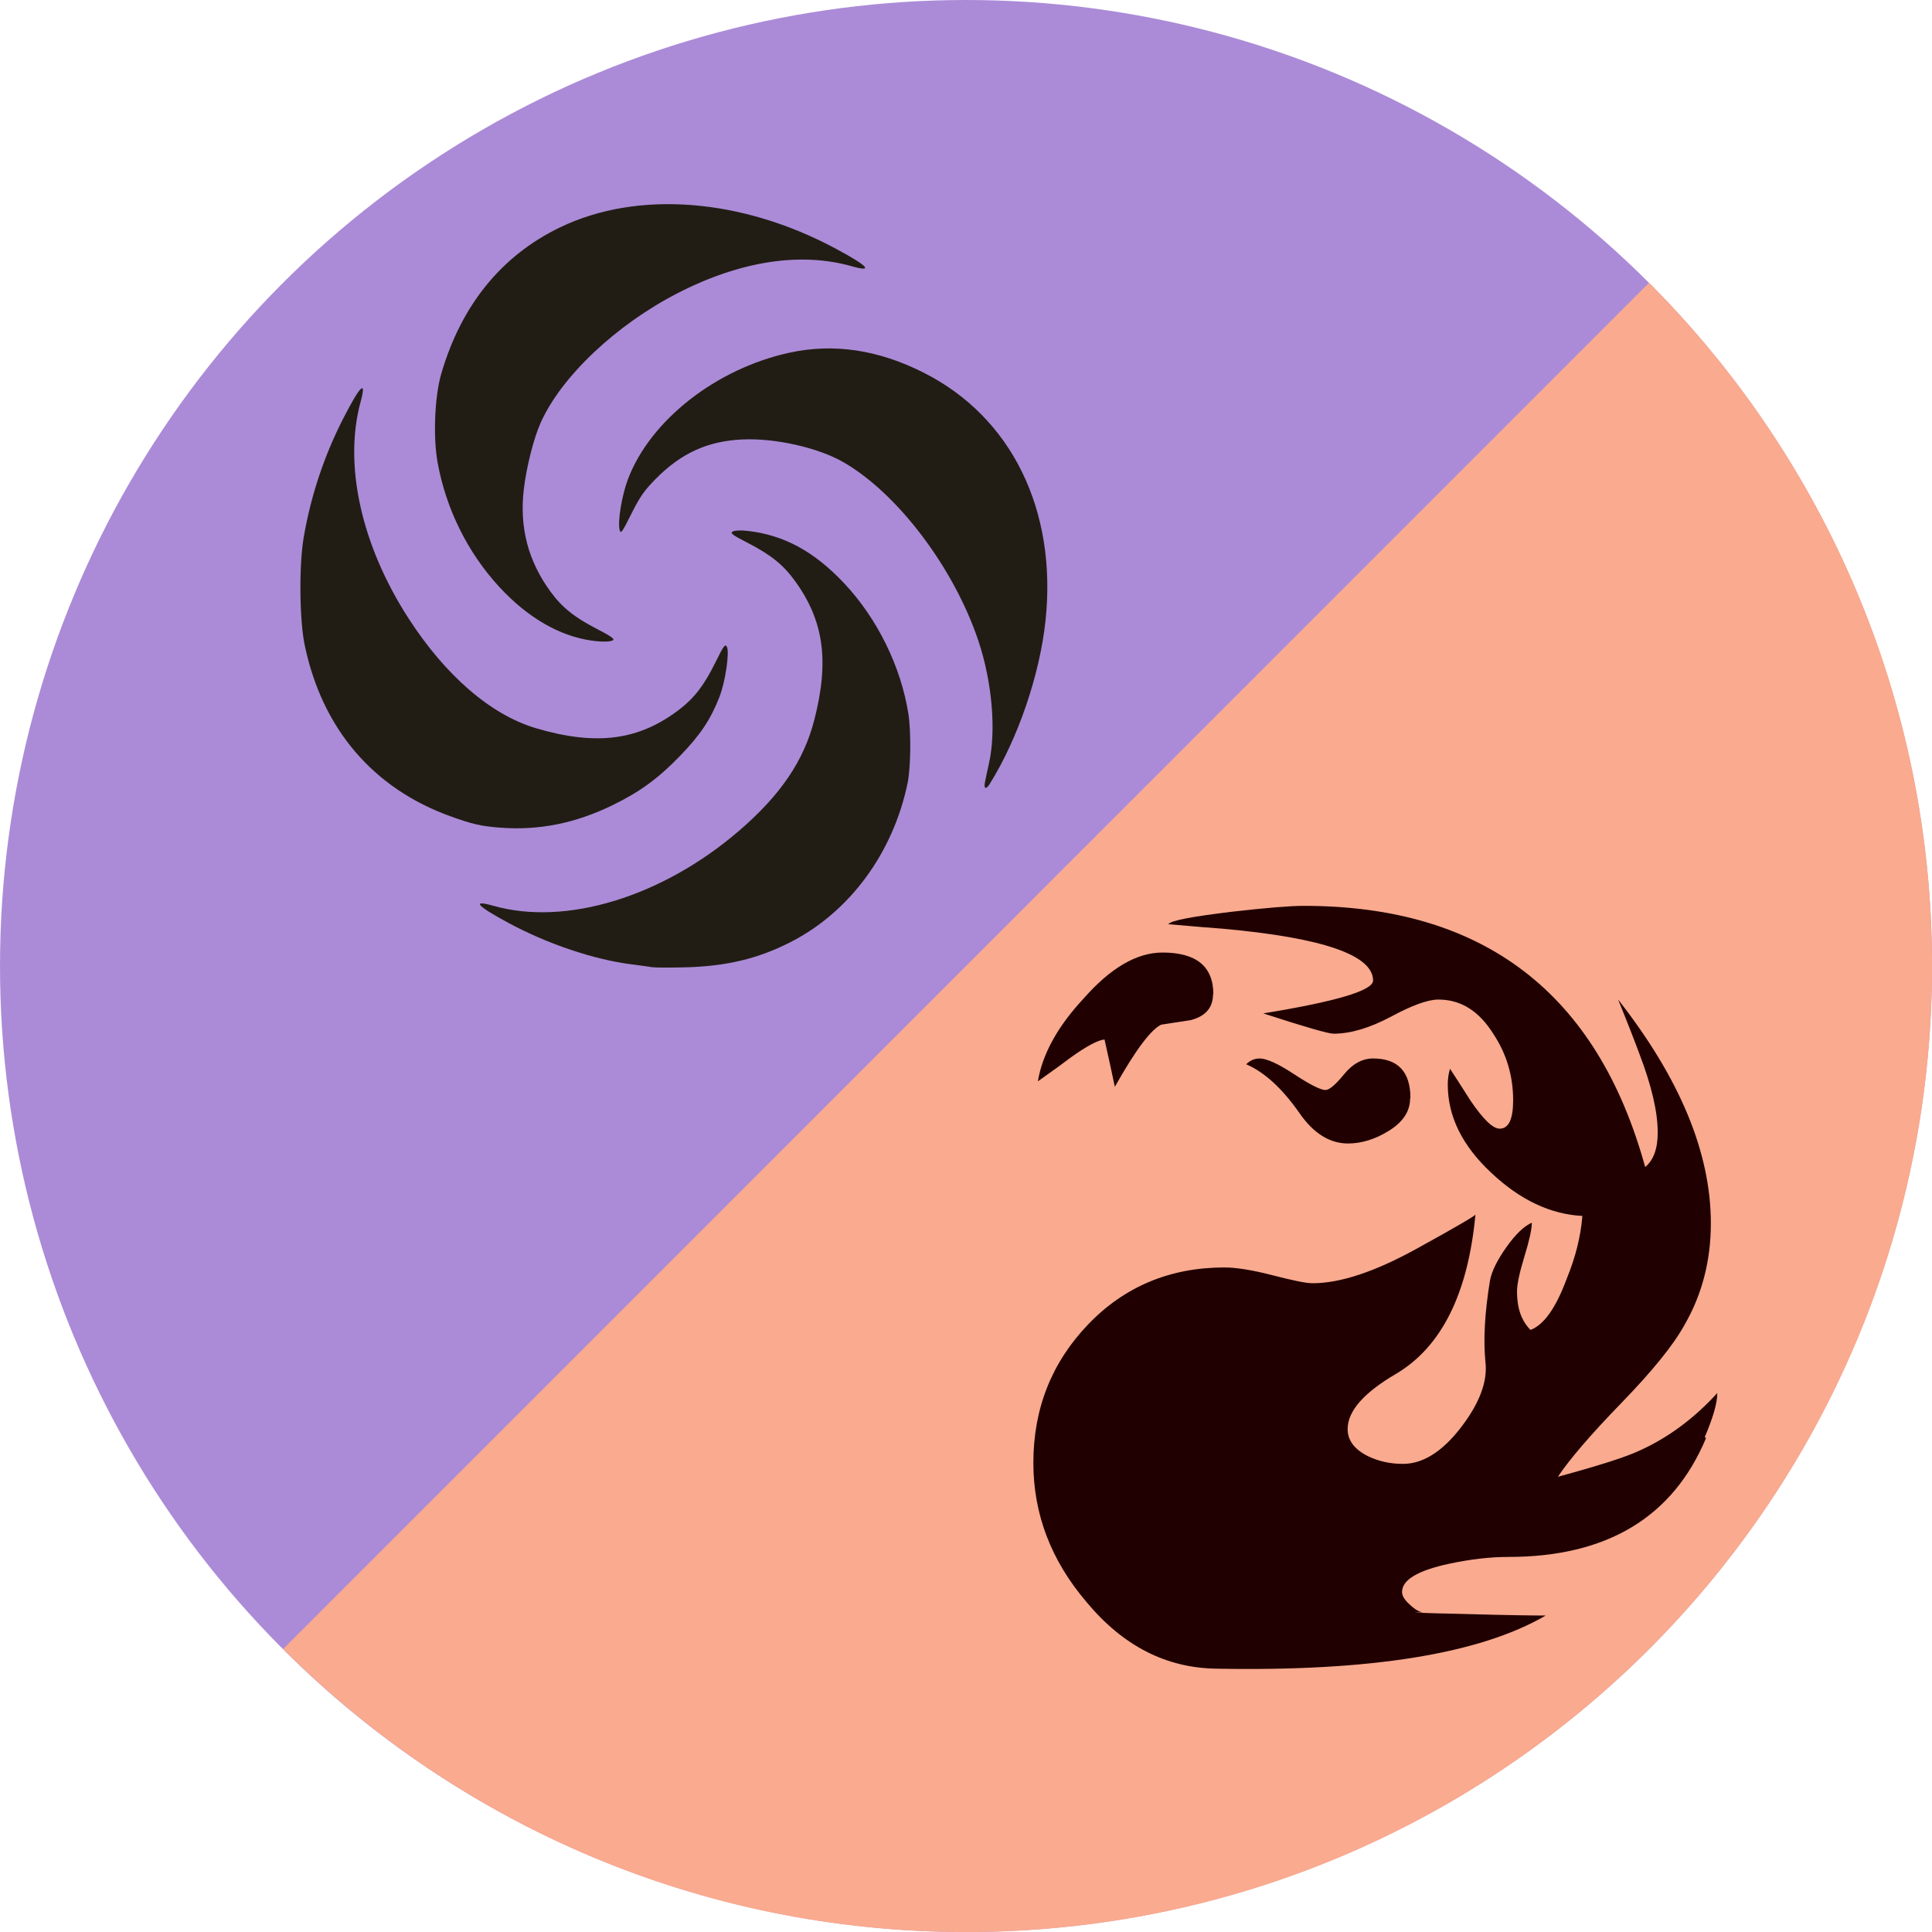
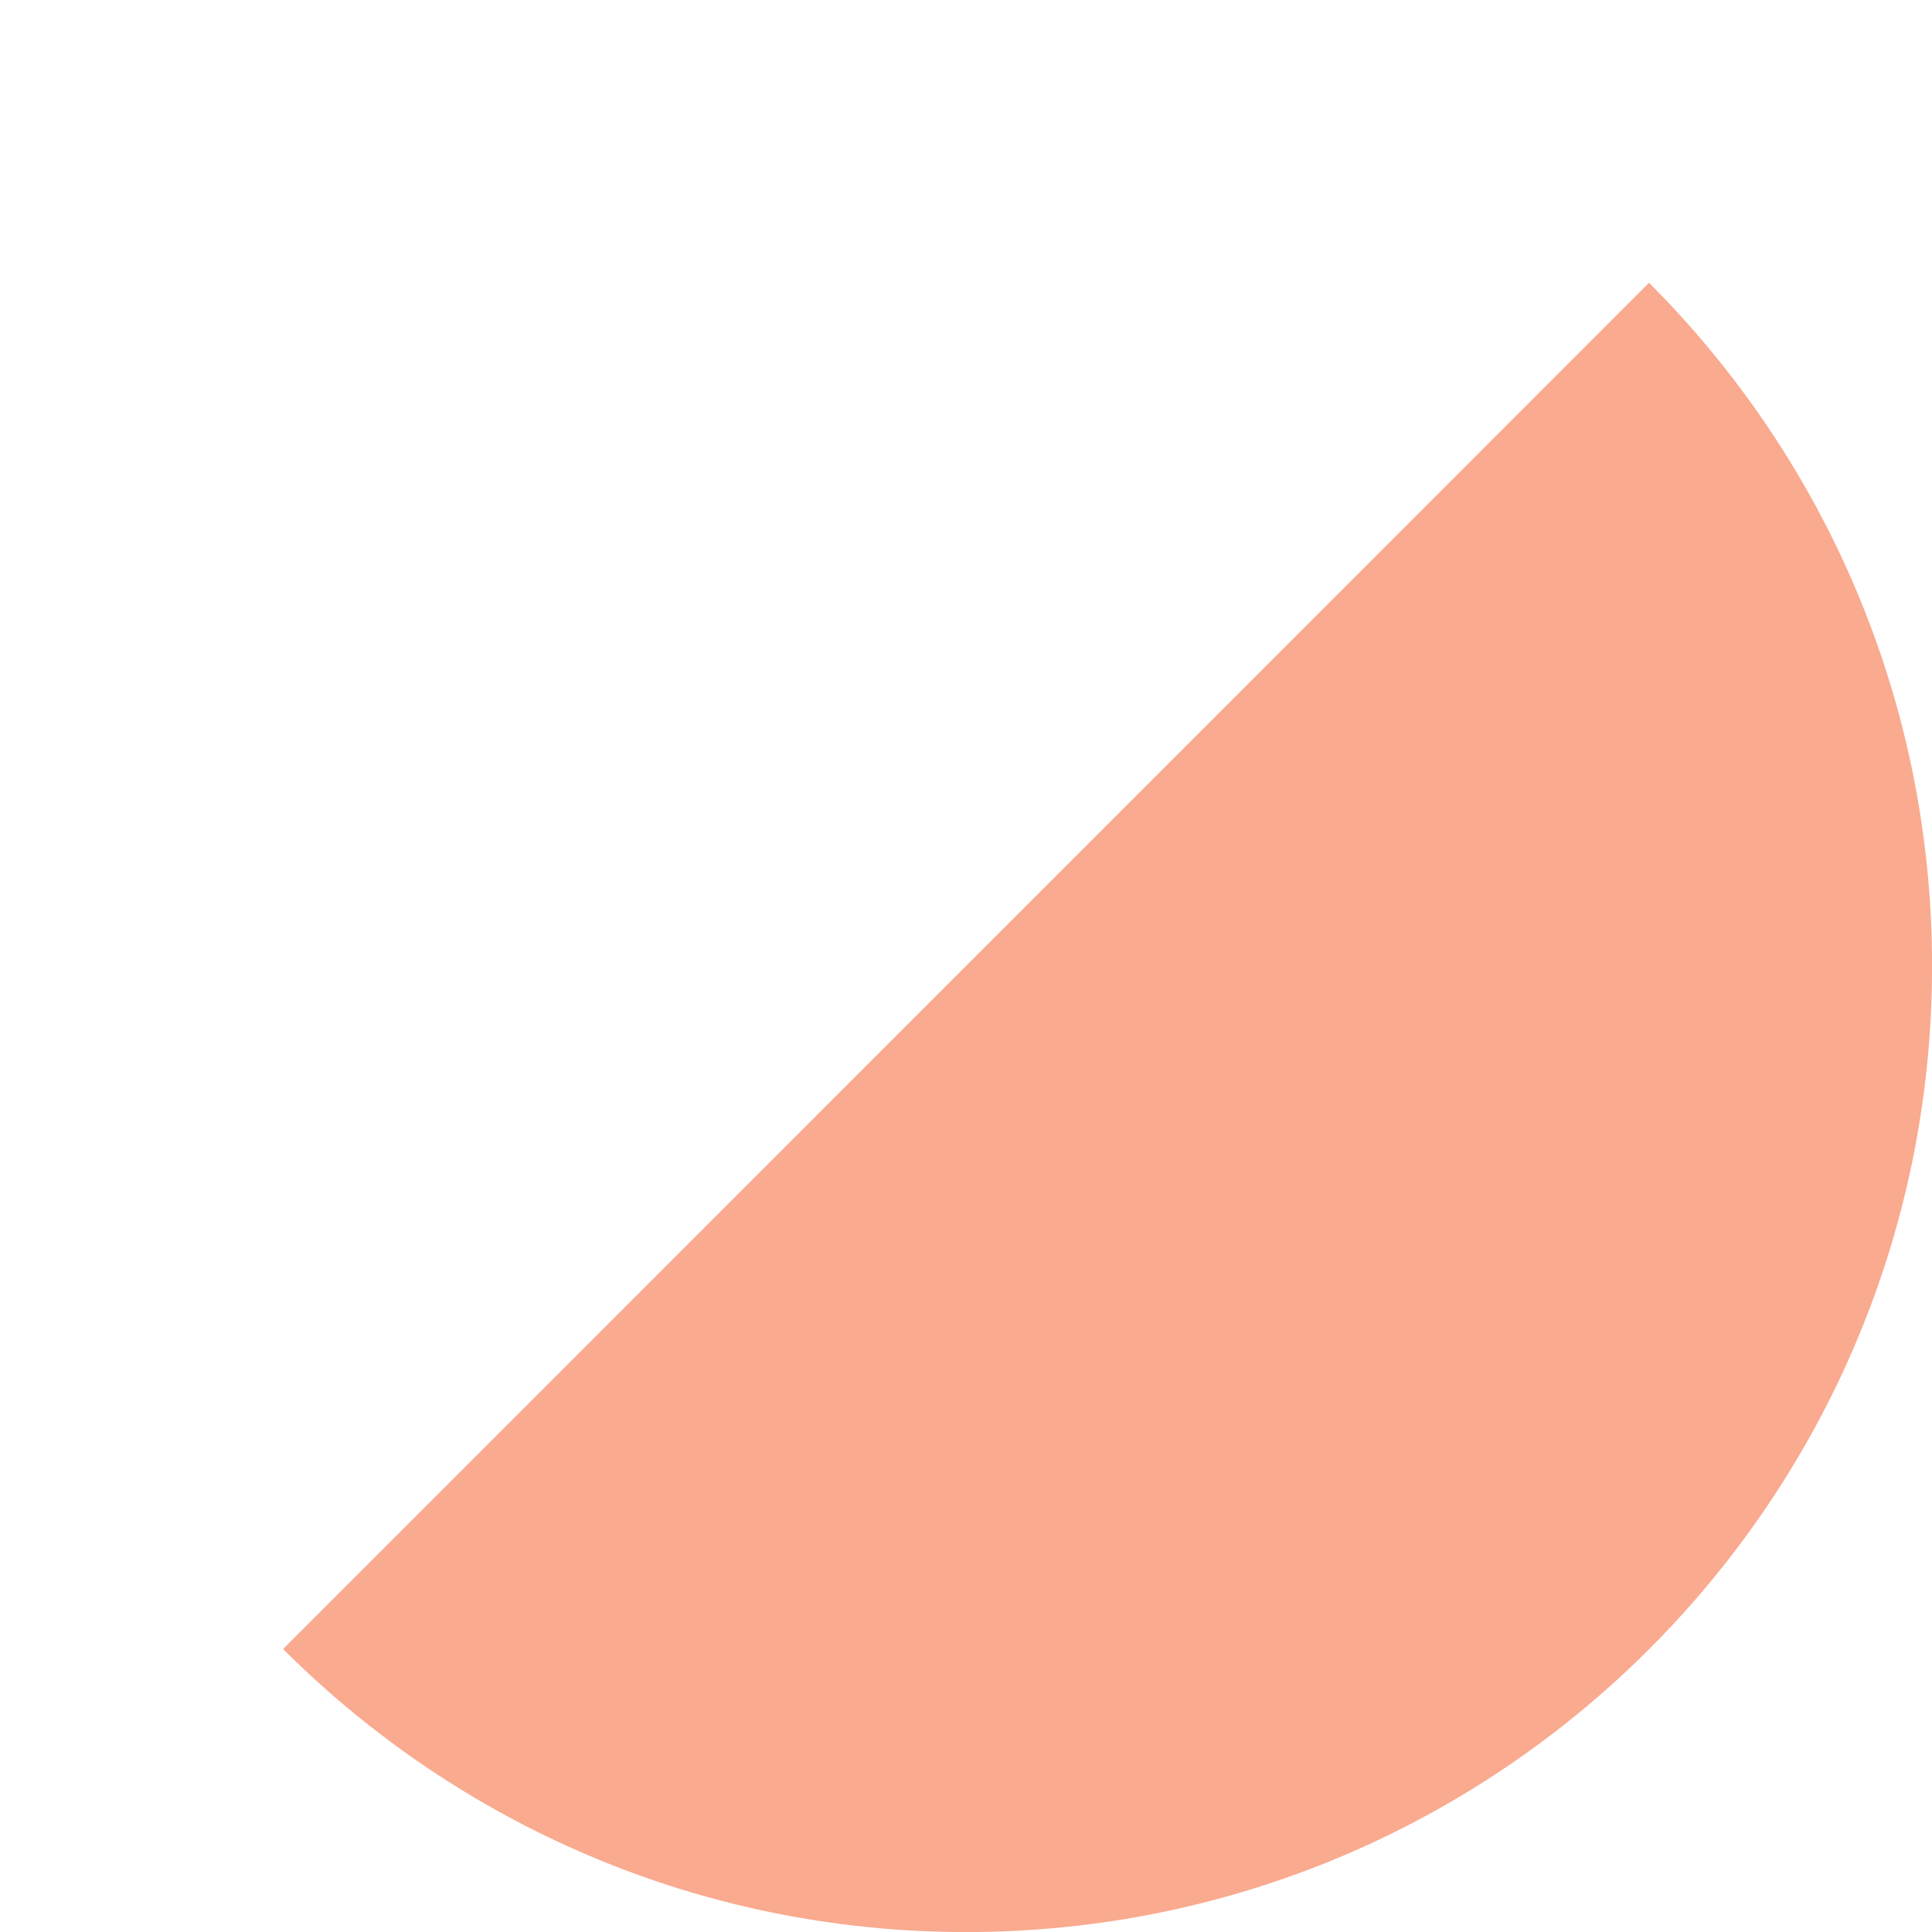
<svg xmlns="http://www.w3.org/2000/svg" width="600" height="600" viewBox="0 0 600 600" version="1.1" xml:space="preserve" style="fill-rule:evenodd;clip-rule:evenodd;stroke-linejoin:round;stroke-miterlimit:2;">
-   <circle cx="300" cy="300" r="300" style="fill:rgb(171,139,215);" />
  <g transform="matrix(1,0,0,1,-156.29,92.5)">
    <g transform="matrix(1,0,0,1,-74.29,245.72)">
      <path d="M742.7,-250.4C797,-196.1 830.6,-121.1 830.6,-38.2C830.6,127.5 696.3,261.8 530.6,261.8C447.8,261.8 372.8,228.2 318.5,173.9" style="fill:rgb(249,170,143);fill-rule:nonzero;" />
    </g>
    <g transform="matrix(1,0,0,1,-74.29,245.72)">
-       <path d="M760.4,108.4C750.1,133 729.6,145.3 699,145.3C693.4,145.3 687.3,146 680.7,147.4C670.9,149.5 666,152.4 666,156.2C666,157.4 666.8,158.7 668.5,160.2C670.1,161.7 671.5,162.5 672.7,162.5C666.8,162.5 670.8,162.7 684.6,163C698.4,163.4 707.1,163.5 710.6,163.5C690.2,175.4 656.2,180.9 608.4,180C592.7,179.8 579.3,172.9 568,159.3C557,146.4 551.5,132 551.5,116.1C551.5,99.2 557.2,84.9 568.5,73.1C579.8,61.3 594,55.4 610.8,55.4C614.5,55.4 619.5,56.2 625.7,57.8C631.9,59.4 636.1,60.3 638.2,60.3C646.9,60.3 657.6,56.7 670.5,49.6C683.4,42.5 689.5,38.9 688.8,38.9C686.5,63.5 678.3,80 664.2,88.4C654.1,94.3 649.1,100 649.1,105.6C649.1,109.1 651.2,111.9 655.4,114C658.7,115.6 662.3,116.4 666.3,116.4C672.4,116.4 678.4,112.7 684.2,105.2C690,97.7 692.6,90.9 691.9,84.8C691.2,77.8 691.7,69.3 693.3,59.5C693.8,56.7 695.5,53.2 698.4,49.1C701.3,45 704,42.5 706.3,41.5C706.3,43.6 705.5,47.1 704,52C702.5,56.9 701.7,60.6 701.7,62.9C701.7,68.1 703.1,72 705.9,74.8C710.1,73.2 713.8,67.9 717.1,59C719.9,52.2 721.5,45.7 722,39.4C712.2,38.9 702.7,34.5 693.7,26C684.7,17.6 680.2,8.5 680.2,-1.4C680.2,-3 680.4,-4.7 680.9,-6.3C682.3,-4.2 684.4,-0.9 687.2,3.5C691.2,9.4 694.2,12.3 696.3,12.3C699.1,12.3 700.5,9.4 700.5,3.5C700.5,-4 698.5,-10.8 694.5,-16.9C690,-24.2 684.3,-27.8 677.3,-27.8C674,-27.8 669.1,-26 662.6,-22.5C656,-19 650.1,-17.2 644.7,-17.2C643.1,-17.2 635.8,-19.3 622.9,-23.5C645.6,-27.2 657,-30.6 657,-33.7C657,-41.6 641.4,-47 610.3,-49.8C607.3,-50 601.6,-50.5 593.4,-51.2C594.3,-52.4 601,-53.6 613.4,-55.1C623.9,-56.3 631.3,-56.9 635.5,-56.9C691.2,-56.9 726.6,-29.9 741.5,24.2C744.1,22.1 745.4,18.5 745.4,13.5C745.4,7.1 743.5,-1 739.8,-10.7C738.4,-14.5 736.2,-20.2 733.1,-27.8C752.3,-3.3 761.9,19.8 761.9,41.7C761.9,53.2 759.2,63.7 753.8,73.1C750.3,79.5 743.7,87.6 734.1,97.5C724.5,107.4 718,115 714.4,120.4C727.3,116.9 735.7,114.2 739.7,112.3C748.6,108.3 756.7,102.3 763.9,94.4C763.9,97.5 762.6,102 760,108.1M607.3,-29.5C607.3,-25.3 605,-22.6 600.3,-21.4L591.2,-20C587.9,-18.4 583.1,-11.9 576.8,-0.7C576.1,-4.2 575,-9.1 573.6,-15.4C571.5,-15.2 568,-13.3 563.1,-9.8C561,-8.2 557.6,-5.7 552.9,-2.4C554.3,-10.8 559,-19.4 567,-28C575.4,-37.6 583.6,-42.4 591.6,-42.4C602.1,-42.4 607.4,-38.1 607.4,-29.4M668.5,2.9C668.5,6.9 666.3,10.2 662,12.9C657.7,15.6 653.4,16.9 649.2,16.9C643.6,16.9 638.5,13.8 634.1,7.4C628.7,-0.3 623.2,-5.3 617.6,-7.7C618.8,-8.9 620.2,-9.5 621.8,-9.5C623.9,-9.5 627.5,-7.9 632.5,-4.6C637.5,-1.3 640.8,0.3 642.2,0.3C643.4,0.3 645.3,-1.3 648,-4.6C650.7,-7.9 653.7,-9.5 657,-9.5C664.7,-9.5 668.6,-5.4 668.6,2.8" style="fill:rgb(32,0,0);fill-rule:nonzero;" />
-     </g>
+       </g>
    <g transform="matrix(1.634,0,0,1.67,444.927,-87.038)">
-       <path d="M-52.703,176.592C-53.189,176.508 -55.001,176.263 -56.731,176.047C-63.748,175.171 -72.537,172.279 -79.854,168.438C-86.041,165.191 -87.146,163.987 -82.846,165.179C-69.12,168.985 -50.854,163.541 -36.265,151.296C-28.313,144.622 -23.87,138.227 -21.868,130.576C-18.979,119.534 -20.082,112.041 -25.696,104.572C-27.854,101.701 -30.232,99.846 -34.514,97.694C-37.458,96.214 -37.918,95.873 -37.383,95.574C-37.007,95.363 -35.858,95.315 -34.582,95.455C-27.641,96.218 -21.881,99.278 -16.158,105.244C-9.889,111.778 -5.413,120.693 -3.996,129.466C-3.457,132.806 -3.539,139.497 -4.156,142.395C-6.92,155.387 -15.167,166.332 -26.422,171.943C-32.62,175.033 -38.645,176.435 -46.53,176.62C-49.44,176.689 -52.218,176.676 -52.703,176.592ZM-81.631,150.64C-85.231,150.368 -86.855,150.004 -91.003,148.541C-105.748,143.34 -115.406,132.257 -118.729,116.724C-119.73,112.041 -119.832,101.891 -118.93,96.71C-117.581,88.959 -115.028,81.45 -111.379,74.498C-108.132,68.311 -106.928,67.206 -108.12,71.507C-111.34,83.117 -108.008,97.974 -99.155,111.486C-92.06,122.313 -83.383,129.665 -74.756,132.156C-63.279,135.47 -55.197,134.432 -47.513,128.656C-44.642,126.498 -42.787,124.12 -40.635,119.838C-39.12,116.826 -38.819,116.425 -38.501,116.994C-37.951,117.977 -38.783,123.524 -39.9,126.321C-41.585,130.54 -43.545,133.41 -47.412,137.316C-51.579,141.526 -55.042,143.997 -60.255,146.48C-67.331,149.85 -74.256,151.198 -81.631,150.64ZM10.536,142.306C10.631,141.773 10.984,140.146 11.32,138.69C12.721,132.636 11.923,123.561 9.321,115.936C4.686,102.358 -6.03,88.478 -16.367,82.666C-21.161,79.971 -29.304,78.179 -35.518,78.451C-42.115,78.74 -47.173,80.987 -52.004,85.774C-54.192,87.941 -55.034,89.122 -56.659,92.3C-58.459,95.822 -58.665,96.092 -58.884,95.22C-59.271,93.679 -58.455,88.851 -57.304,85.866C-53.07,74.887 -40.518,65.268 -26.568,62.311C-18.173,60.532 -9.754,61.76 -1.099,66.027C15.6,74.259 24.302,91.588 22.066,112.158C20.972,122.226 16.846,134.049 11.484,142.483C10.795,143.567 10.327,143.481 10.536,142.306ZM-64.169,115.861C-70.337,115.008 -76.403,111.559 -81.769,105.855C-87.759,99.487 -91.86,91.396 -93.466,82.775C-94.356,77.998 -94.038,70.454 -92.767,66.195C-88.969,53.468 -81.313,44.247 -70.196,39.008C-55.48,32.073 -35.723,33.568 -17.792,42.974C-11.606,46.219 -10.499,47.425 -14.8,46.232C-24.484,43.547 -35.943,45.276 -47.774,51.206C-59.548,57.108 -70.006,66.787 -73.908,75.394C-75.217,78.282 -76.577,83.533 -77.079,87.646C-77.954,94.805 -76.275,101.085 -71.95,106.839C-69.793,109.708 -67.414,111.565 -63.141,113.713C-60.587,114.997 -59.779,115.556 -60.143,115.786C-60.644,116.104 -62.204,116.132 -64.169,115.861Z" style="fill:rgb(33,29,21);fill-rule:nonzero;" />
-     </g>
+       </g>
  </g>
</svg>